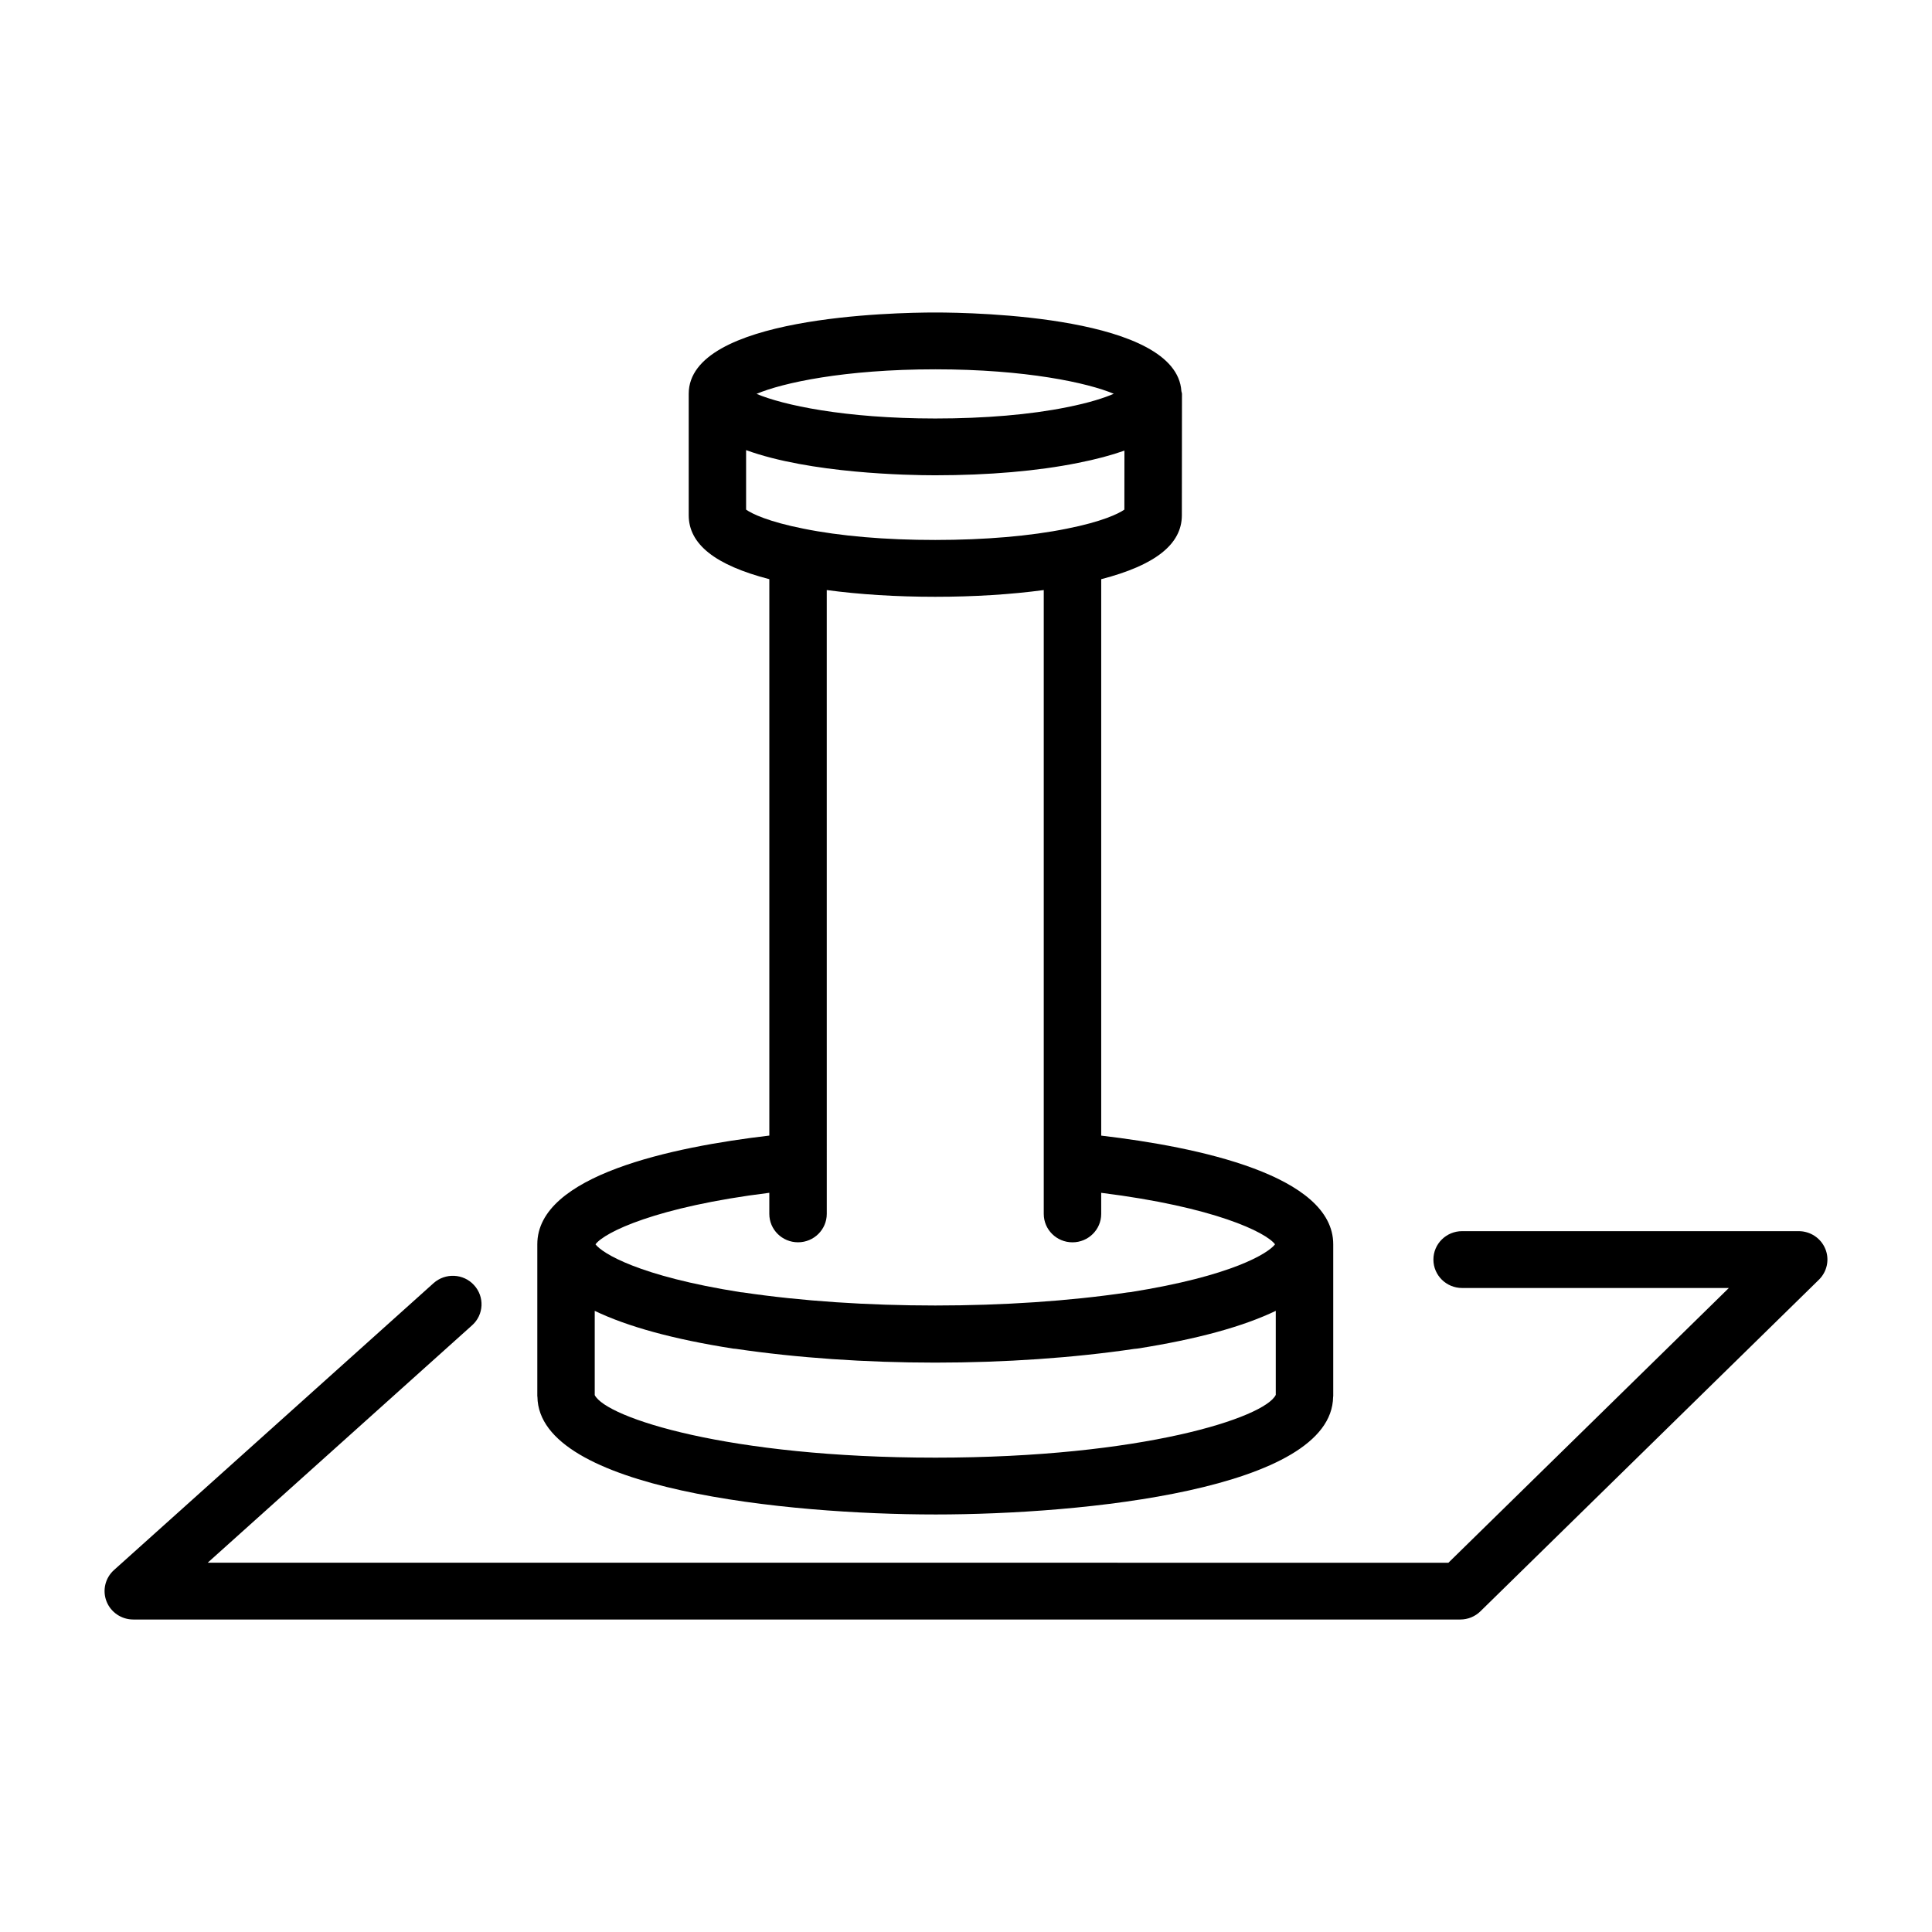
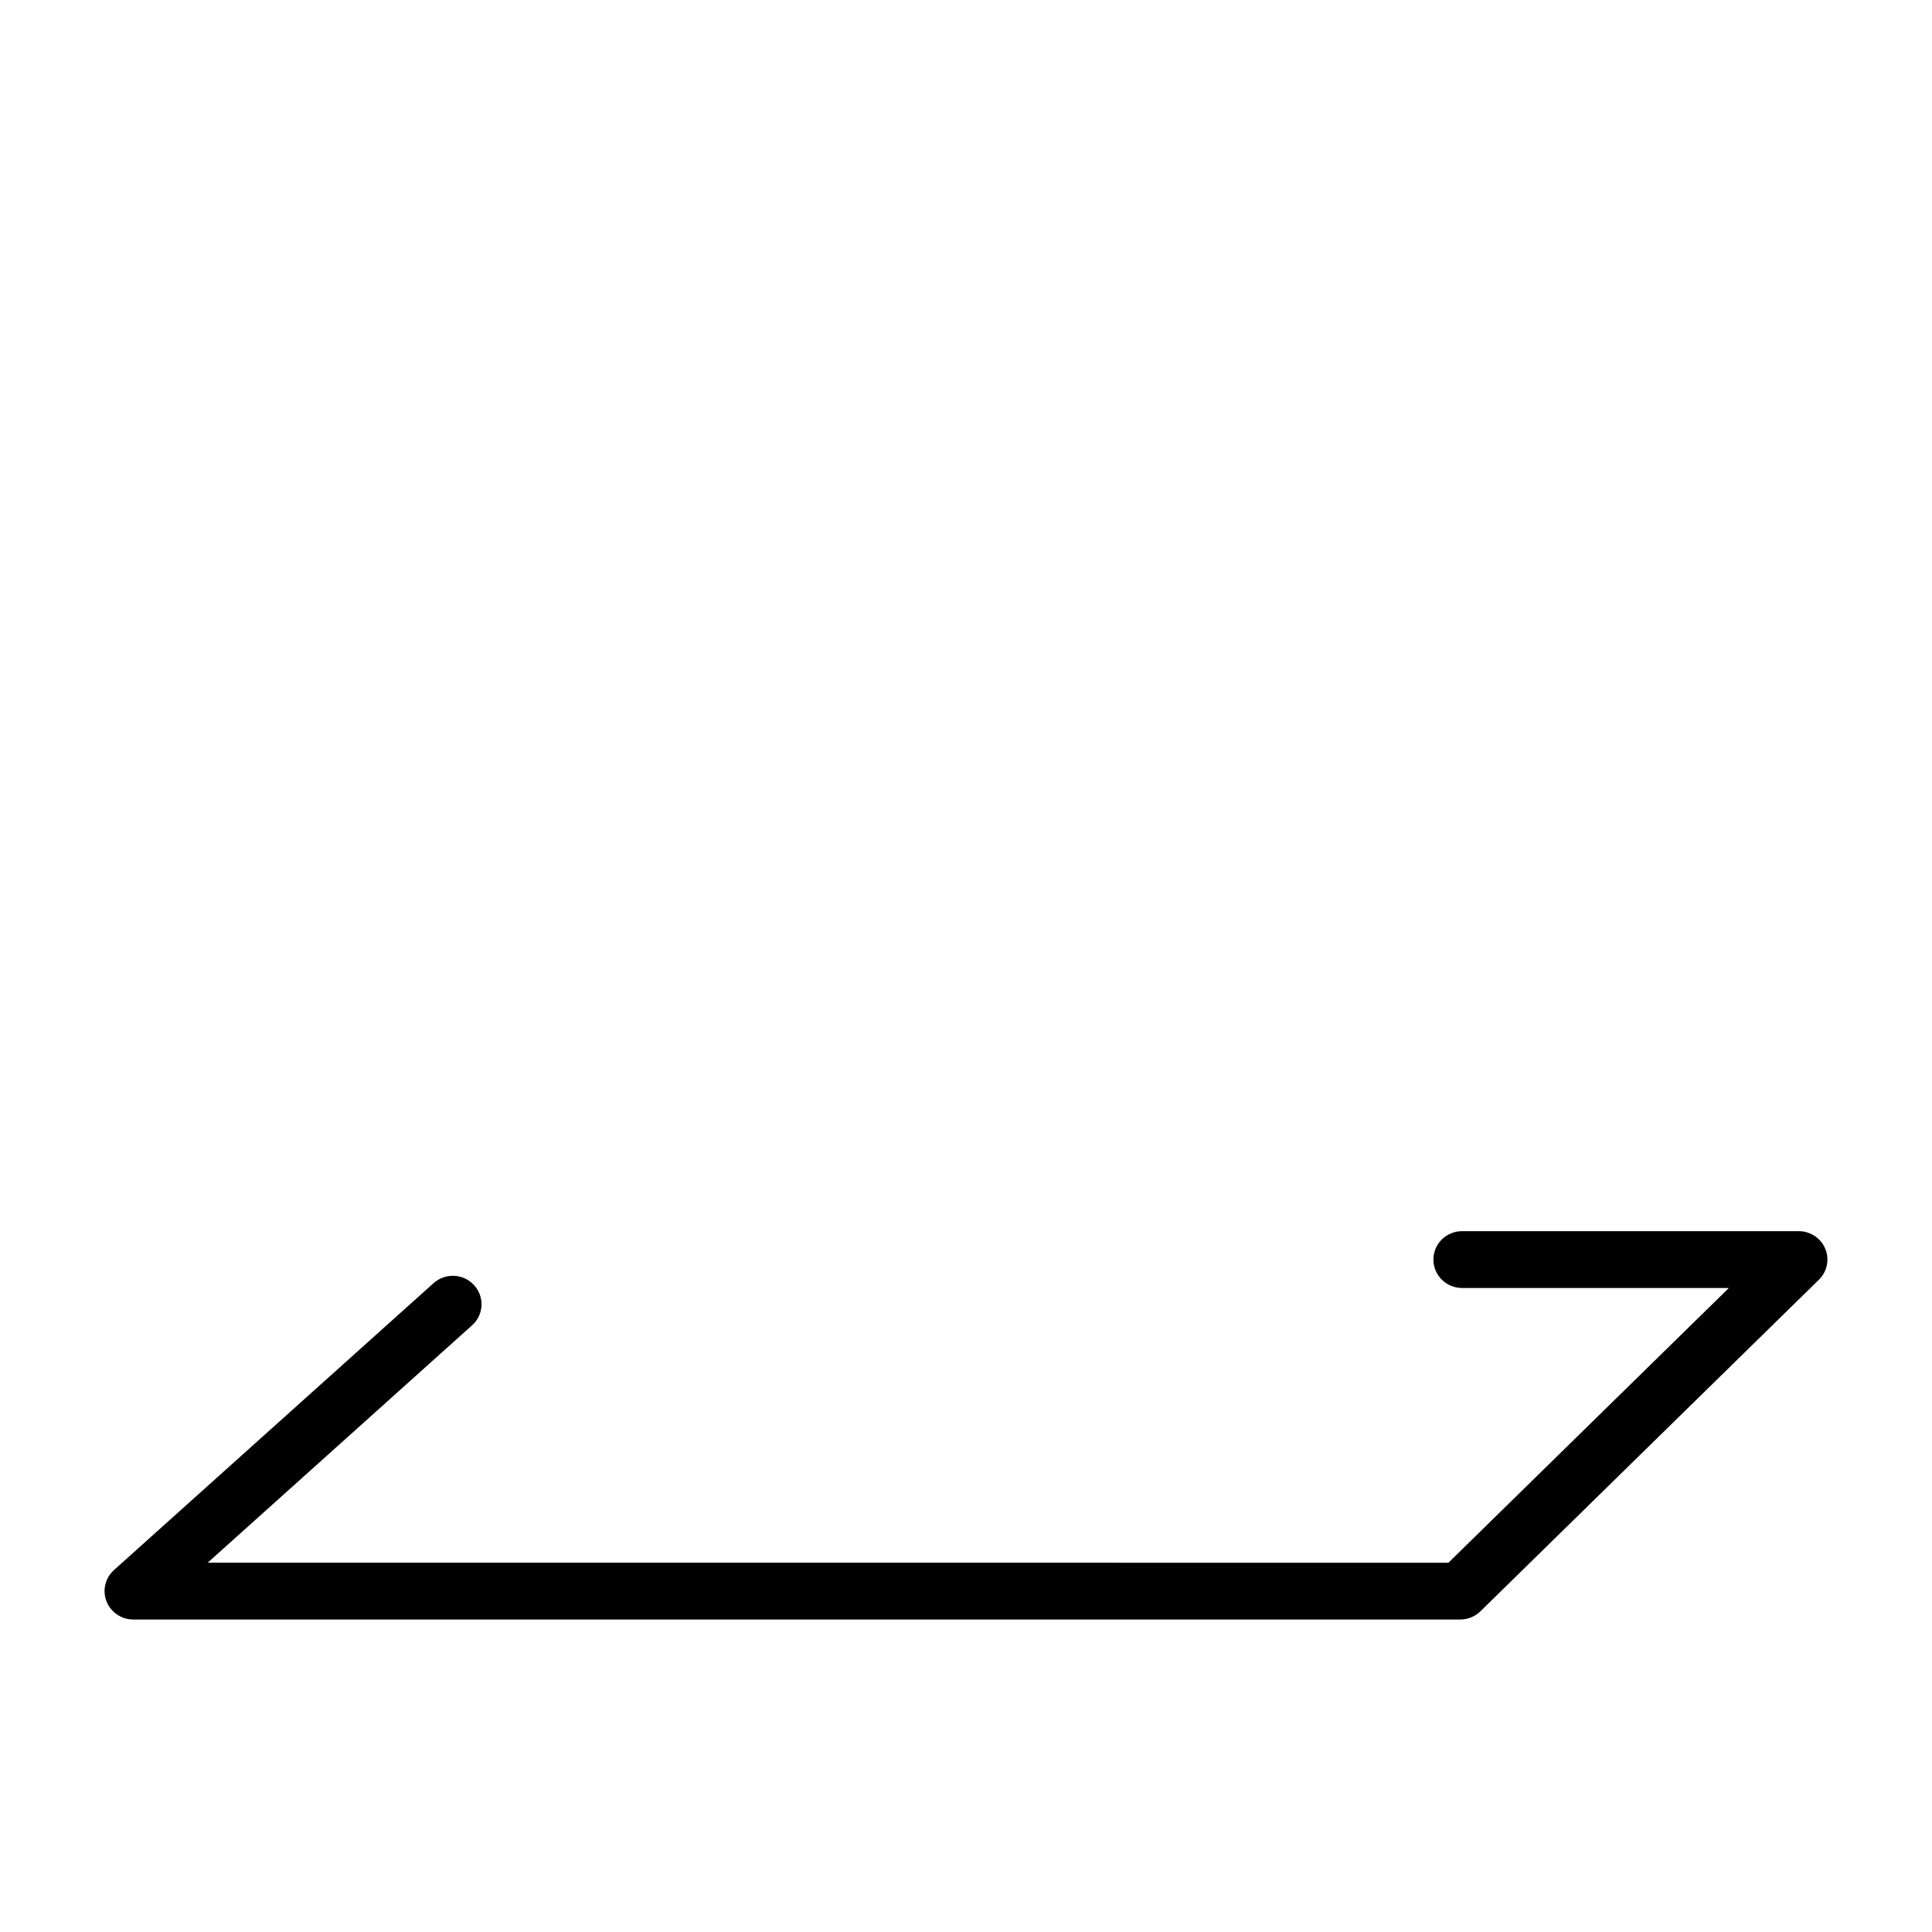
<svg xmlns="http://www.w3.org/2000/svg" fill="#000000" width="800px" height="800px" version="1.1" viewBox="144 144 512 512">
  <g>
-     <path d="m391.84 545.35c39.086 0 105.11-6.582 105.45-31.18 0-0.055 0.031-0.094 0.031-0.148v-40.25-0.008-0.008c0-18.301-35.84-25.789-61.488-28.805v-147.46c14.328-3.707 21.355-9.266 21.371-16.918v-0.016l0.031-32.172c0-0.25-0.125-0.48-0.156-0.723-1.273-19.801-54.457-20.848-65.234-20.848-10.902 0-65.328 1.039-65.328 21.539v32.195c0 7.668 7.031 13.234 21.363 16.941v147.45c-25.664 3.016-61.488 10.5-61.488 28.805v0.008 0.008 40.25c0 0.055 0.031 0.094 0.031 0.148 0.32 24.609 66.352 31.191 105.42 31.191zm0-15.059c-54.812 0-87.152-10.555-90.23-16.578v-22.324c8.613 4.141 20.758 7.512 36.691 10.004 0.195 0.023 0.449 0.047 0.707 0.062 16.137 2.387 34.395 3.652 52.828 3.652 18.422 0 36.637-1.258 52.742-3.637 0.262-0.008 0.543-0.039 0.812-0.078 15.934-2.496 28.07-5.863 36.699-10.004v22.27c-2.918 6.019-35.273 16.633-90.25 16.633zm-34.867-246.18c-9.305-1.836-13.715-3.961-15.25-5.055v-15.77c16.957 6.18 42.926 6.668 50.105 6.668 14.176 0 27.27-1.133 37.863-3.281 4.731-0.93 8.809-2.023 12.297-3.258l-0.016 15.633c-1.543 1.094-5.969 3.219-15.289 5.062-9.629 1.953-21.68 2.984-34.848 2.984-13.145 0.008-25.188-1.023-34.863-2.984zm34.867-42.238c24.059 0 40.414 3.582 47.32 6.481-2.473 1.07-6.453 2.387-12.469 3.574-9.637 1.953-21.68 2.977-34.848 2.977-24.145 0-40.5-3.613-47.352-6.527 6.867-2.91 23.227-6.504 47.348-6.504zm-43.965 218.23v5.59c0 4.156 3.402 7.527 7.613 7.527 4.195 0 7.613-3.371 7.613-7.527v-14.012l-0.004-151.31c8.652 1.164 18.406 1.785 28.742 1.785 10.352 0 20.113-0.621 28.766-1.785v165.33c0 4.156 3.402 7.527 7.613 7.527 4.195 0 7.613-3.371 7.613-7.527v-5.59c30 3.738 43.699 10.477 46.066 13.648-1.801 2.356-11.336 8.391-38.367 12.676-0.227 0.016-0.48 0.039-0.707 0.07-30.977 4.621-70.949 4.621-101.93 0-0.172-0.023-0.395-0.039-0.613-0.055-27.094-4.281-36.66-10.336-38.469-12.691 2.367-3.188 16.051-9.926 46.066-13.656z" />
    <path d="m627.71 474.93c-1.164-2.816-3.953-4.66-7.039-4.66h-89.191c-4.211 0-7.613 3.371-7.613 7.527s3.402 7.535 7.613 7.535h70.684l-74.32 72.809-328.81-0.004 70.086-62.93c3.117-2.785 3.336-7.559 0.504-10.637-2.809-3.094-7.629-3.297-10.73-0.52l-84.688 76.027c-2.332 2.094-3.117 5.391-1.984 8.289 1.125 2.898 3.949 4.82 7.098 4.82h351.66c2.016 0 3.93-0.781 5.352-2.18l89.703-87.875c2.18-2.144 2.859-5.387 1.676-8.203z" />
  </g>
</svg>